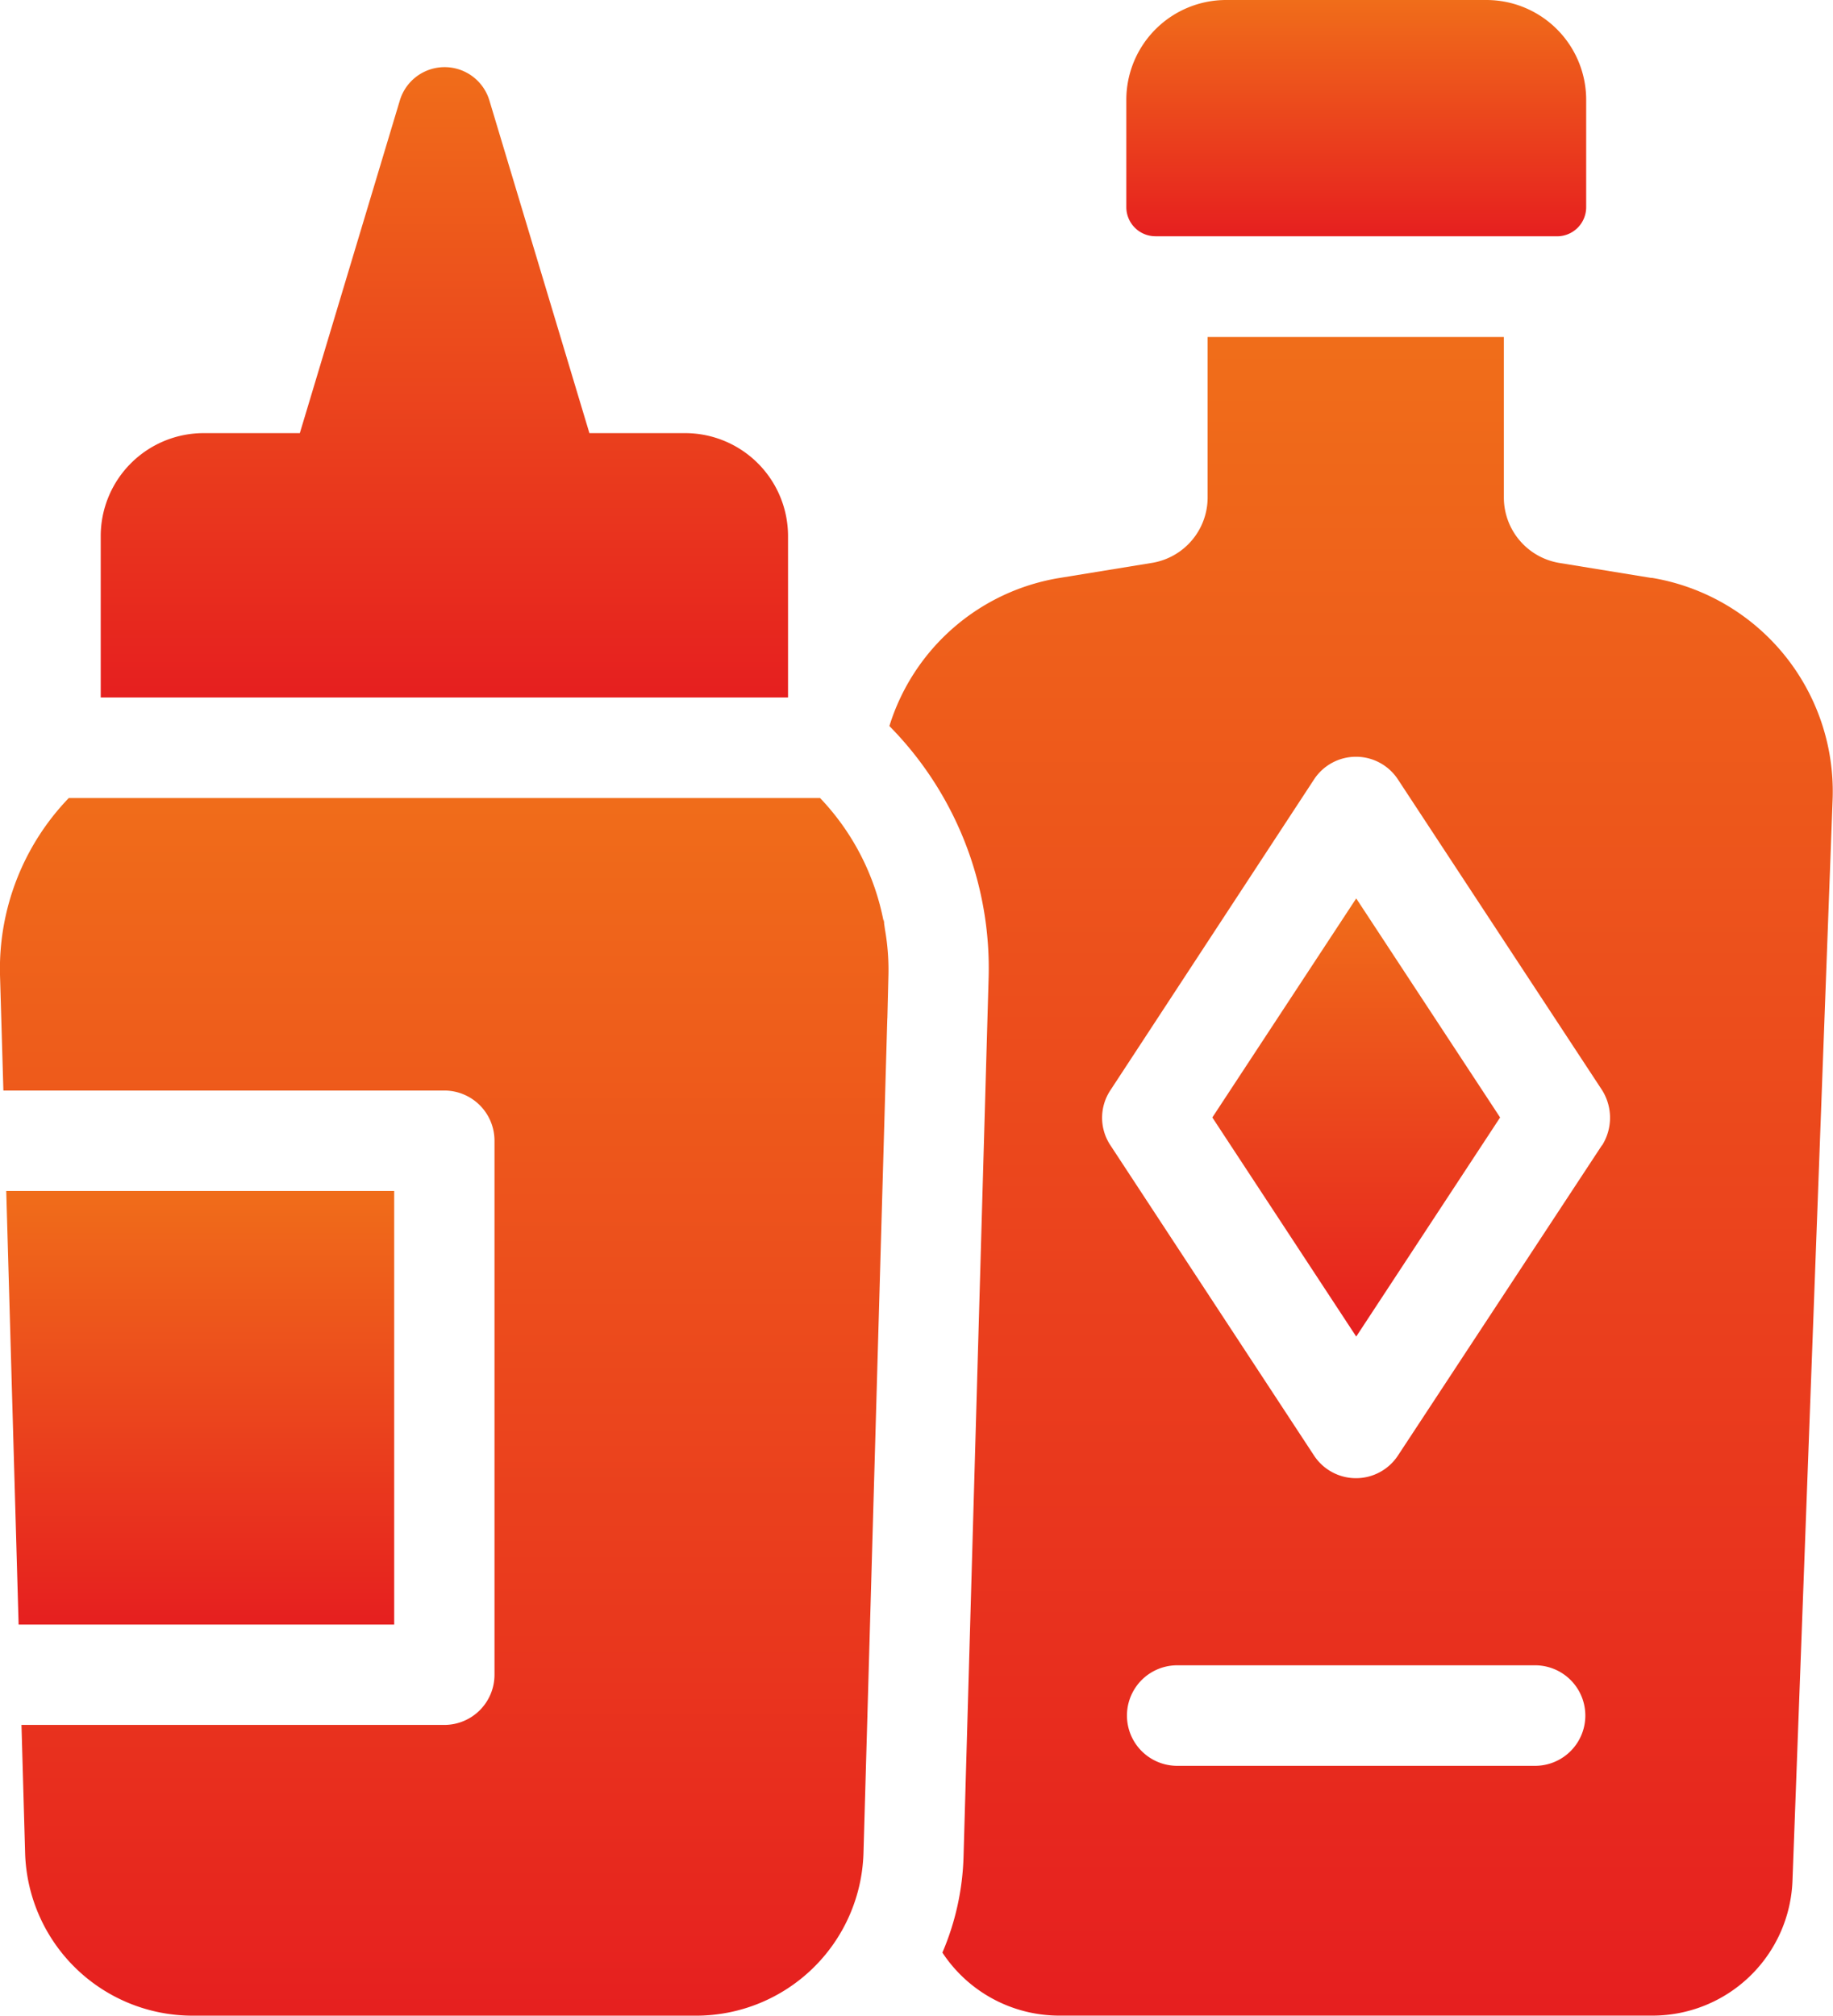
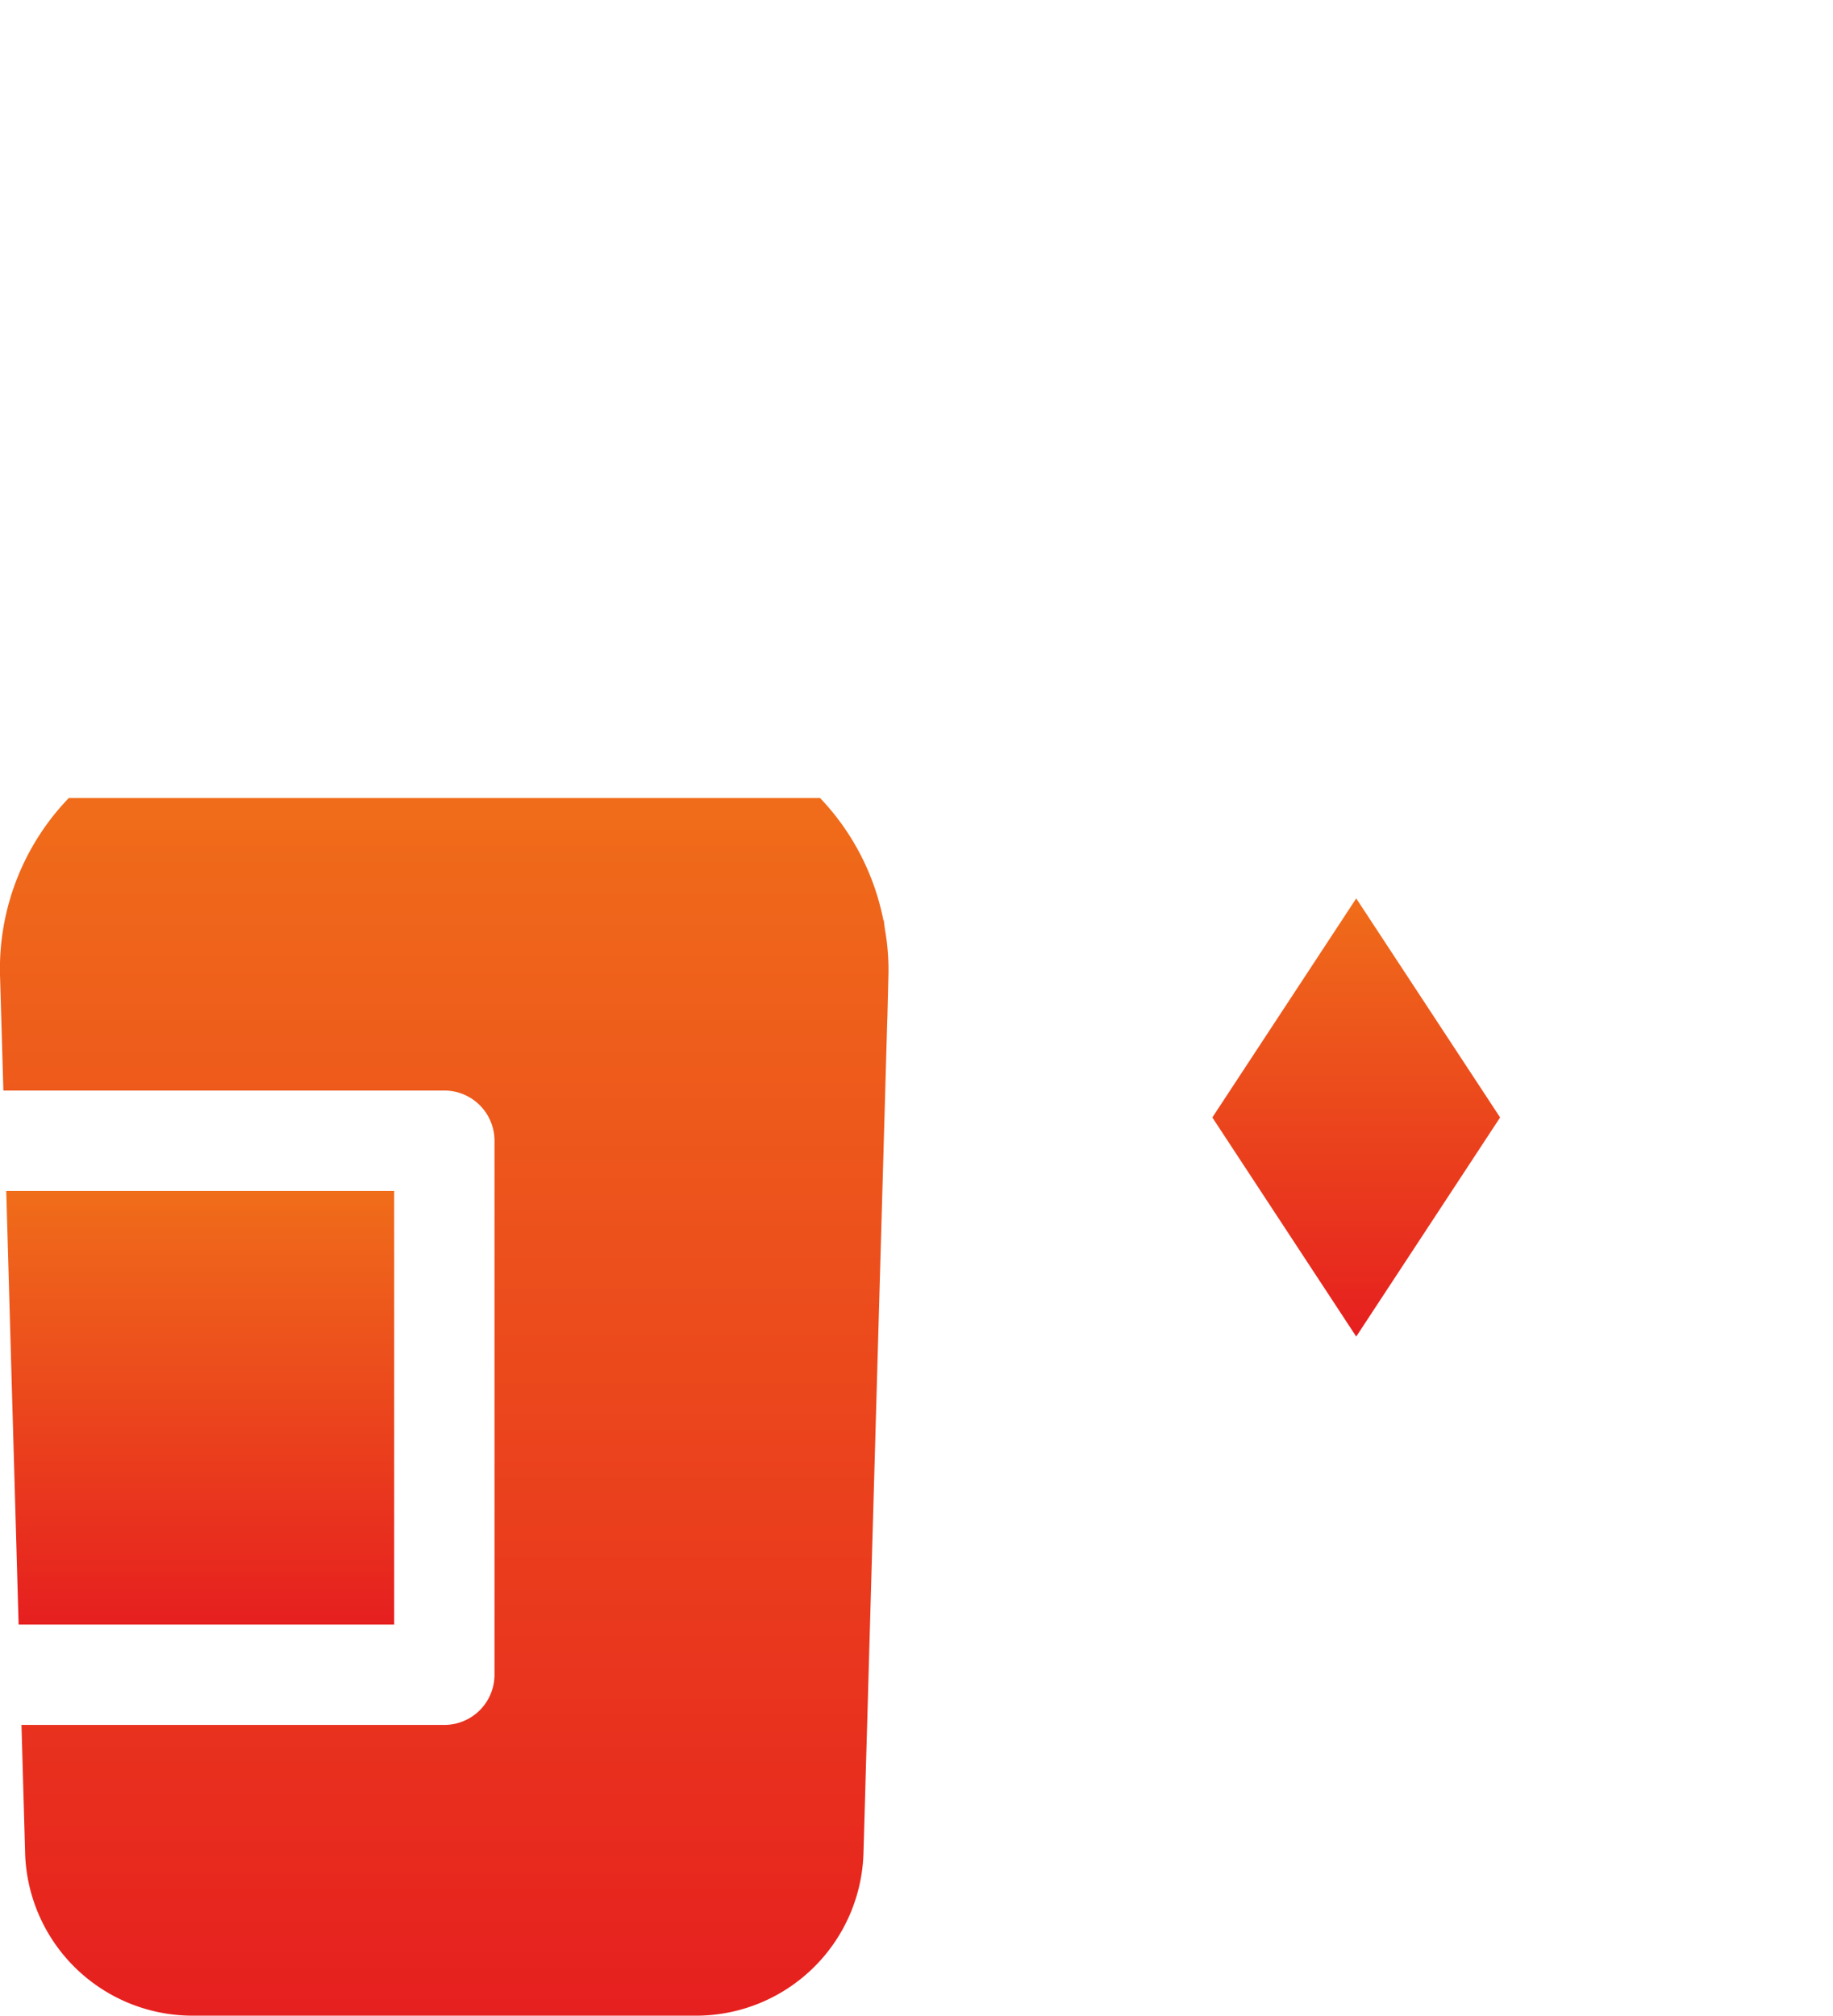
<svg xmlns="http://www.w3.org/2000/svg" width="34.651" height="38.096" viewBox="0 0 34.651 38.096">
  <defs>
    <linearGradient id="a" x1="0.5" x2="0.5" y2="1" gradientUnits="objectBoundingBox">
      <stop offset="0" stop-color="#f06d1a" />
      <stop offset="1" stop-color="#e61f1f" />
    </linearGradient>
    <clipPath id="b">
      <rect width="34.651" height="38.096" fill="url(#a)" />
    </clipPath>
  </defs>
  <g clip-path="url(#b)">
-     <path d="M132.068,4.466h7.593a.55.55,0,0,0,.55-.549V1.887A1.887,1.887,0,0,0,138.323,0h-4.917a1.887,1.887,0,0,0-1.888,1.887V3.916a.55.55,0,0,0,.55.549" transform="translate(-110.226)" fill="url(#a)" />
-     <path d="M141.563,109.031l2.72,4.141,2.72-4.141-2.72-4.14Z" transform="translate(-118.645 -87.911)" fill="url(#a)" />
-     <path d="M118.295,43.9l-1.749-.285A1.254,1.254,0,0,1,115.5,42.38V39.345h-5.6V42.38a1.254,1.254,0,0,1-1.043,1.233l-1.749.285a4.053,4.053,0,0,0-3.224,2.8,6.515,6.515,0,0,1,1.876,4.752l-.474,16.607a4.953,4.953,0,0,1-.4,1.823,2.646,2.646,0,0,0,2.213,1.191h11.212a2.648,2.648,0,0,0,2.645-2.55l.759-20.442a4.093,4.093,0,0,0-3.425-4.183m-2.2,22.454h-6.765a.948.948,0,1,1,0-1.9h6.765a.948.948,0,1,1,0,1.9m1.264-11.728L113.5,60.482a.949.949,0,0,1-1.591,0l-3.846-5.859a.94.94,0,0,1,0-1.043l3.846-5.869a.948.948,0,0,1,1.591,0l3.857,5.869a.981.981,0,0,1,0,1.043" transform="translate(-87.071 -32.976)" fill="url(#a)" />
-     <path d="M24.755,16.712a1.947,1.947,0,0,0-1.947-1.947H21l-1.89-6.286a.884.884,0,0,0-1.694,0l-1.89,6.286H13.709a1.947,1.947,0,0,0-1.947,1.947v3.049H24.755Z" transform="translate(-9.858 -6.579)" fill="url(#a)" />
+     <path d="M141.563,109.031l2.72,4.141,2.72-4.141-2.72-4.14" transform="translate(-118.645 -87.911)" fill="url(#a)" />
    <path d="M8.064,139.037H.73l.234,8.195h7.1Z" transform="translate(-0.612 -116.528)" fill="url(#a)" />
    <path d="M16.715,95.536c-.005-.026-.006-.051-.012-.077l0,.041a4.643,4.643,0,0,0-1.2-2.328H1.3A4.653,4.653,0,0,0,0,96.513L.064,98.7H8.4a.949.949,0,0,1,.948.949v10.092a.949.949,0,0,1-.948.949H.406l.069,2.429a3.166,3.166,0,0,0,3.161,3.066h9.526a3.165,3.165,0,0,0,3.161-3.066l.451-15.8,0,.05.021-.854a4.4,4.4,0,0,0-.065-.855c-.006-.041-.011-.082-.018-.122" transform="translate(0 -78.089)" fill="url(#a)" />
  </g>
</svg>